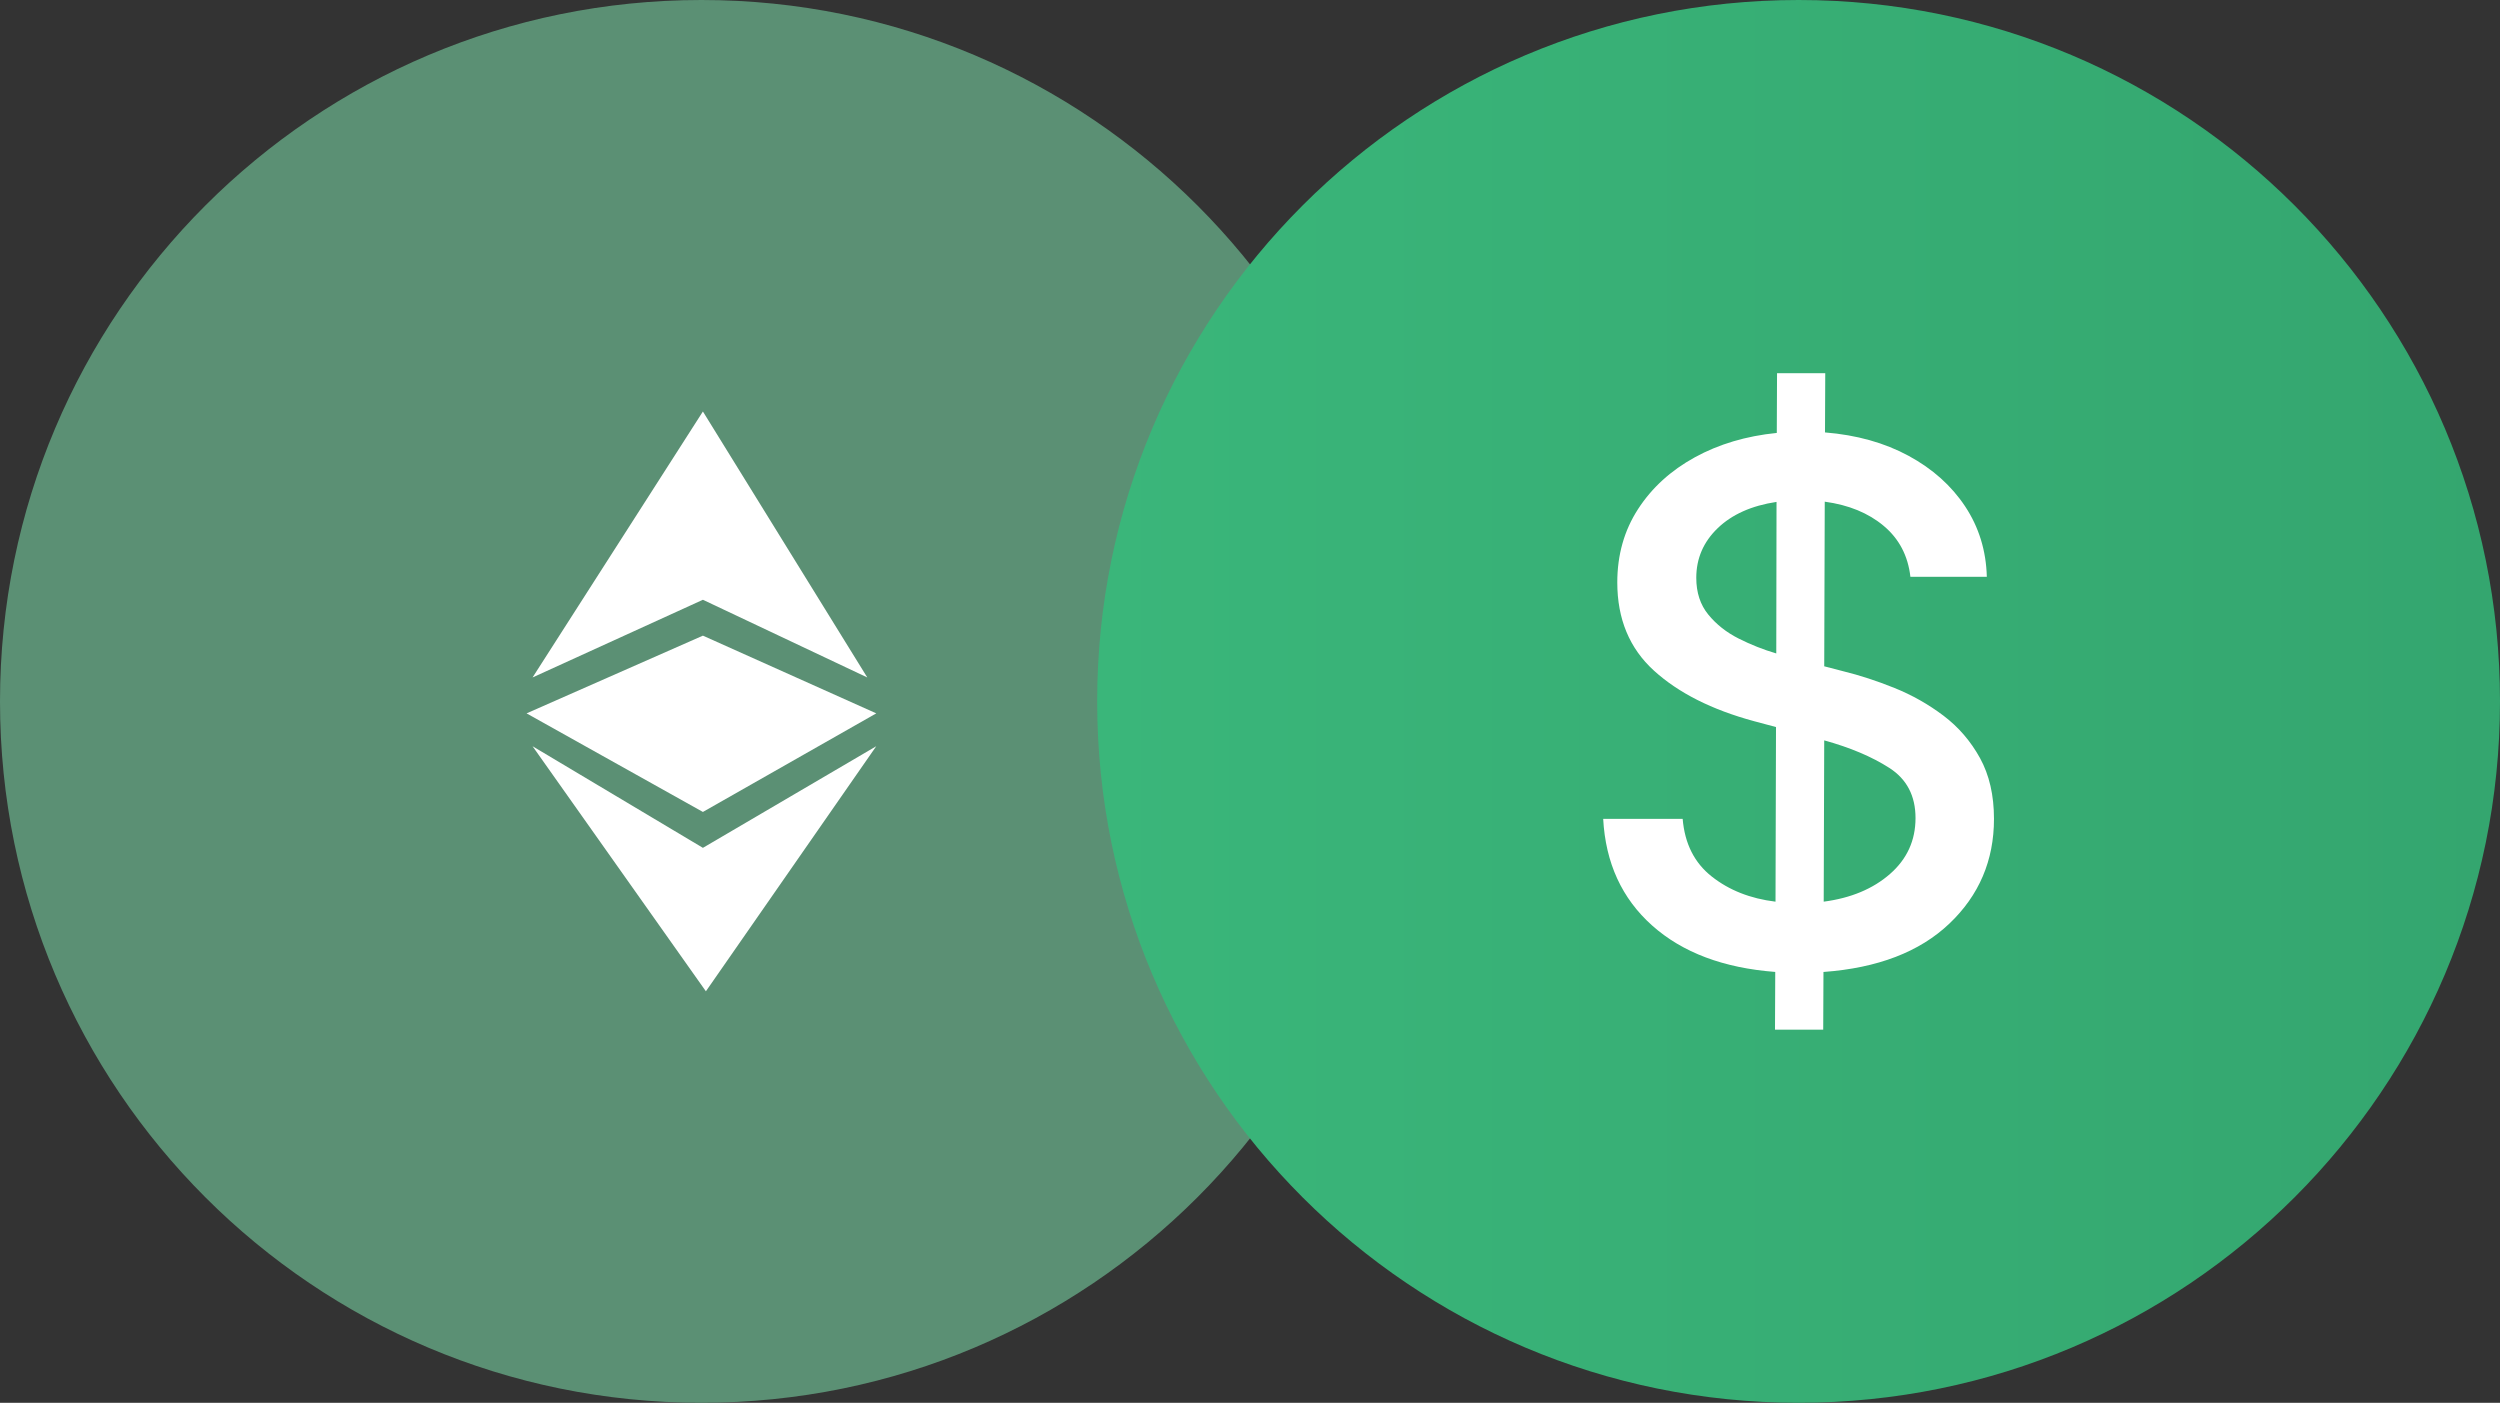
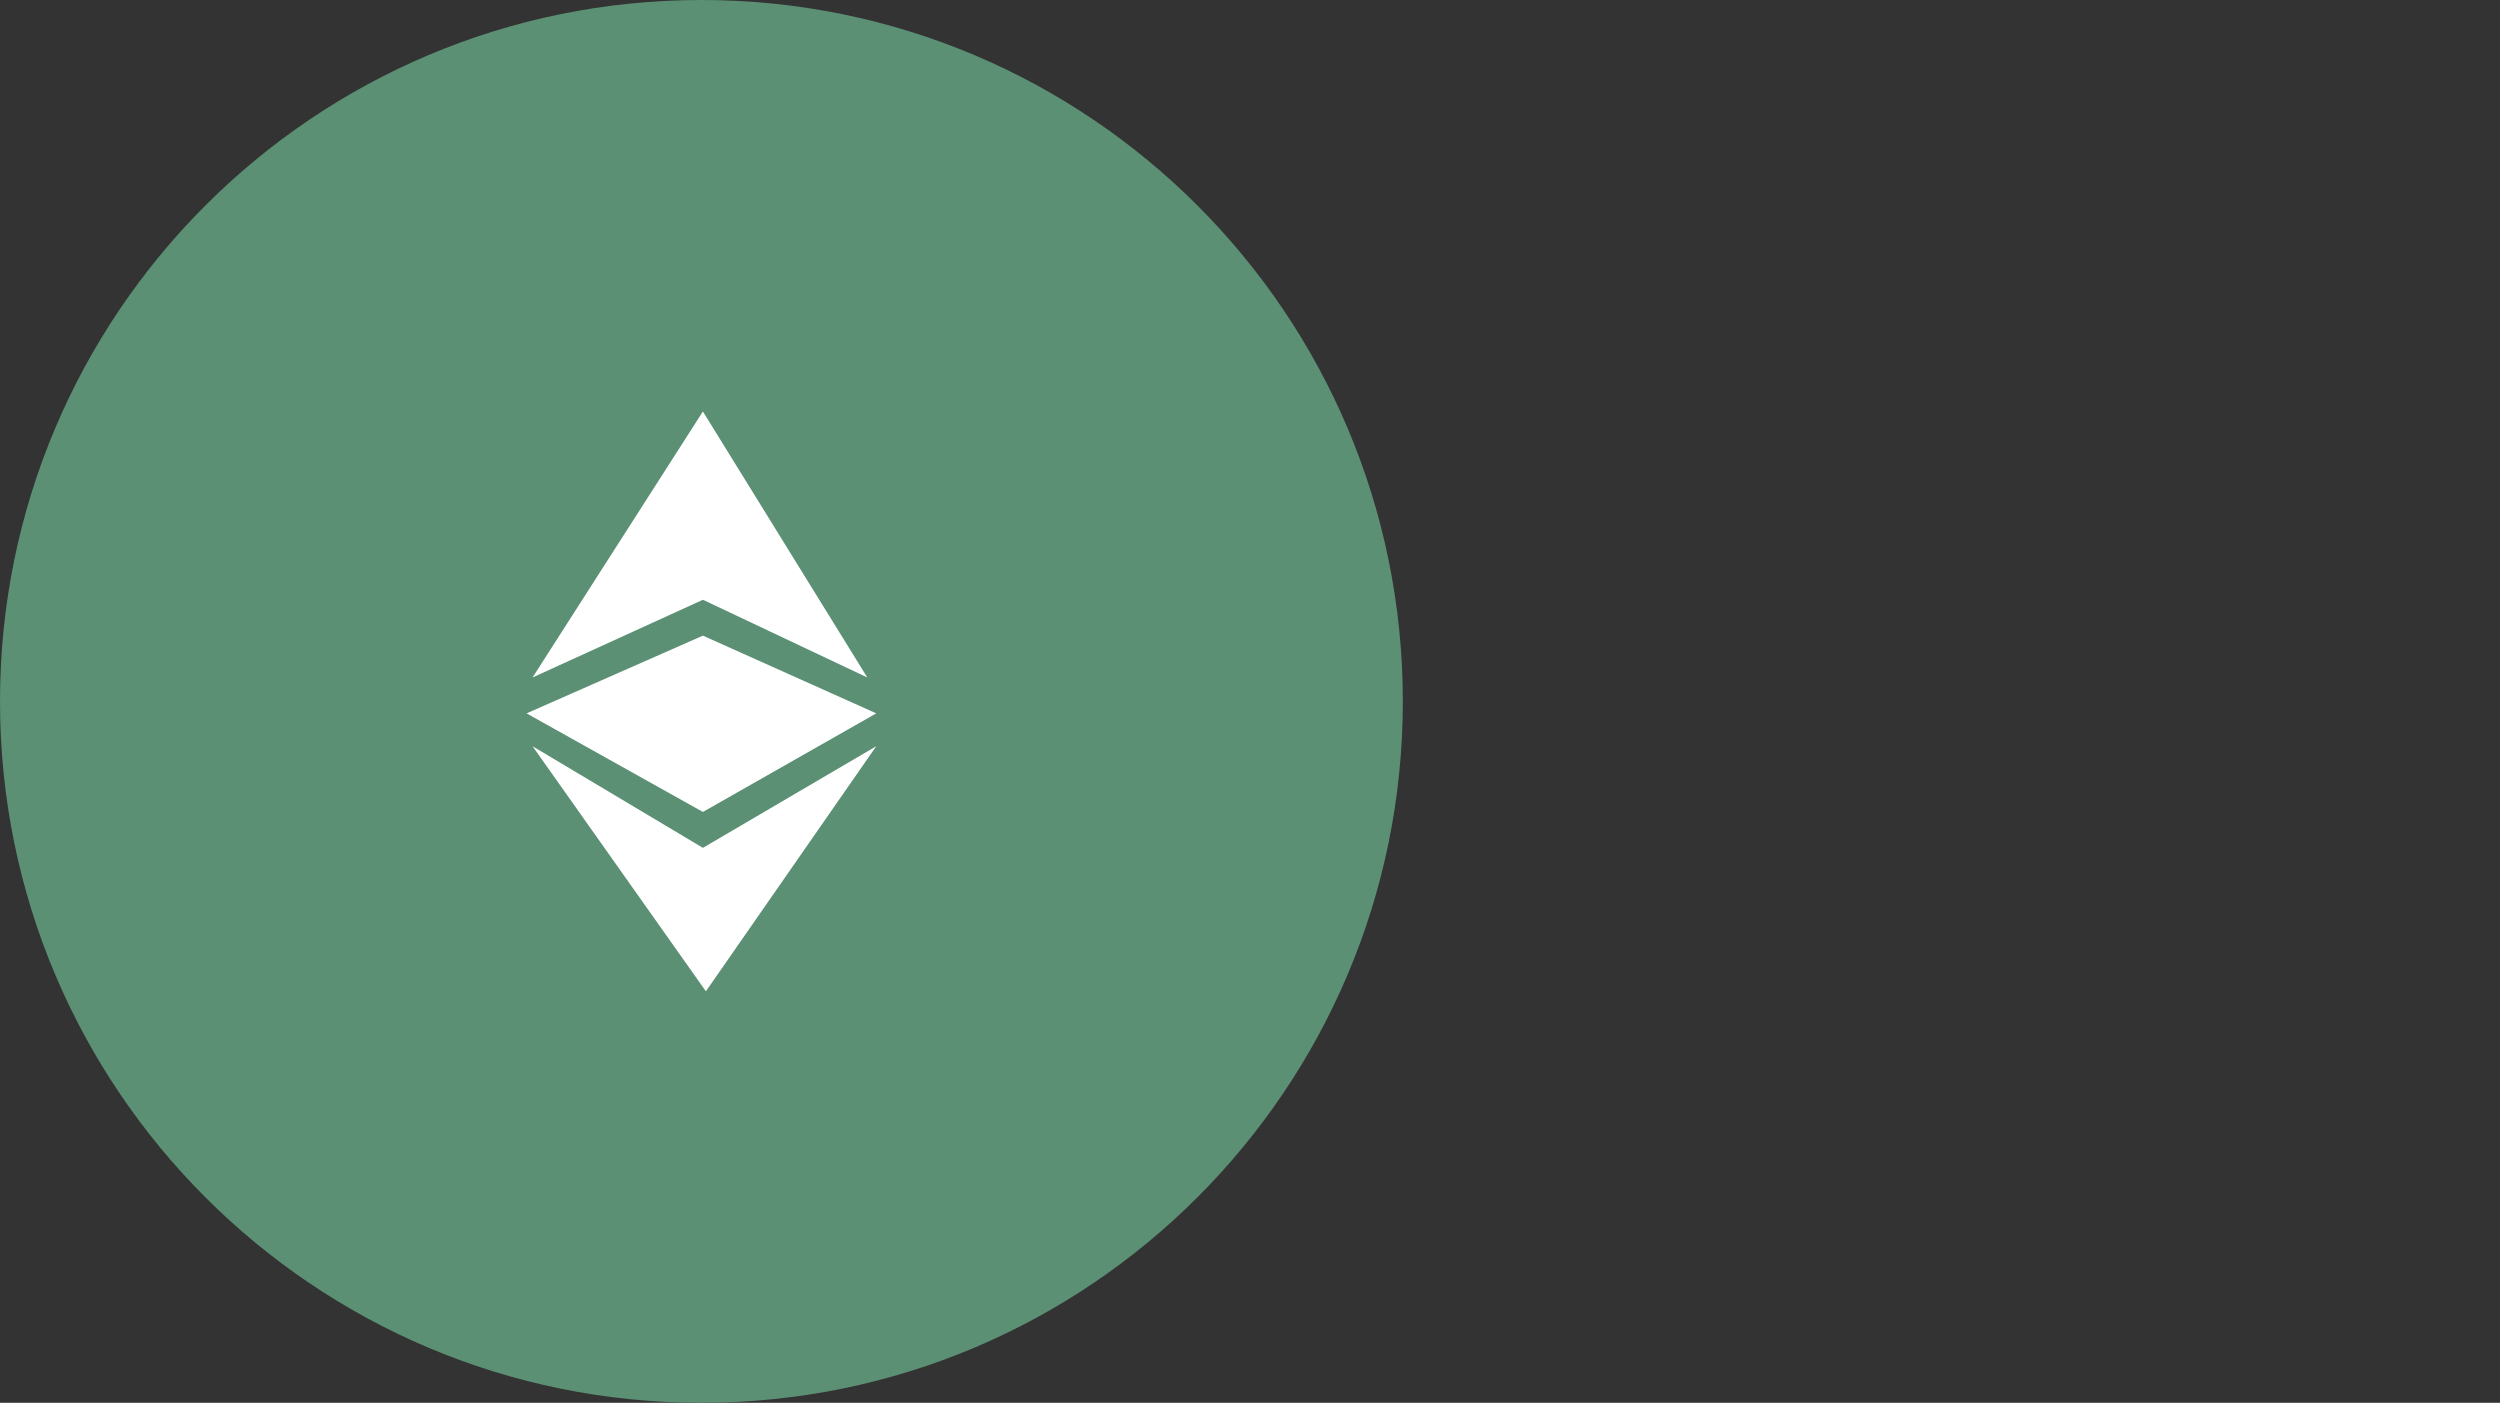
<svg xmlns="http://www.w3.org/2000/svg" version="1.1" id="Forex_x5F_Pair" x="0px" y="0px" width="207.73px" height="116.561px" viewBox="0 0 207.73 116.561" enable-background="new 0 0 207.73 116.561" xml:space="preserve">
  <rect x="0" y="0" width="207.73" height="116.561" fill="#333333" stroke="none" />
  <linearGradient id="ETH-bg_1_" gradientUnits="userSpaceOnUse" x1="412" y1="732.718" x2="528.564" y2="732.718" gradientTransform="matrix(1 0 0 1 -412 -674.438)">
    <stop offset="0" style="stop-color:#5B9074" />
    <stop offset="1" style="stop-color:#5B9074" />
  </linearGradient>
  <path id="ETH-bg" fill="url(#ETH-bg_1_)" d="M116.564,58.281c0,32.19-26.098,58.279-58.281,58.279C26.094,116.563,0,90.474,0,58.281  C0,26.091,26.094,0,58.283,0C90.469,0,116.564,26.091,116.564,58.281z" />
  <linearGradient id="USD-bg_1_" gradientUnits="userSpaceOnUse" x1="503.166" y1="732.718" x2="619.73" y2="732.718" gradientTransform="matrix(1 0 0 1 -412 -674.438)">
    <stop offset="0" style="stop-color:#3AB67A" />
    <stop offset="1" style="stop-color:#34A66F" />
  </linearGradient>
-   <path id="USD-bg" fill="url(#USD-bg_1_)" d="M207.73,58.281c0,32.19-26.098,58.279-58.281,58.279  c-32.189,0-58.283-26.089-58.283-58.279S117.26,0,149.449,0C181.635,0,207.73,26.091,207.73,58.281z" />
  <path id="ETH" fill="#FFFFFF" d="M58.406,34.192L44.251,56.292l14.155-6.456l13.659,6.456L58.406,34.192z M58.406,52.817  l-14.652,6.458l14.652,8.191l14.405-8.191L58.406,52.817z M58.406,70.449l14.404-8.445L58.654,82.369L44.251,62.006L58.406,70.449z" />
  <g id="_x24_">
-     <path fill="#FFFFFF" d="M147.488,85.553l0.021-4.793c-4.305-0.328-7.713-1.613-10.229-3.857c-2.514-2.244-3.871-5.199-4.068-8.863   h6.604c0.172,2.06,0.977,3.658,2.42,4.794c1.441,1.137,3.205,1.833,5.295,2.088l0.041-14.51l-1.832-0.49   c-3.508-0.951-6.277-2.351-8.309-4.197c-2.031-1.846-3.047-4.29-3.047-7.33c0-2.287,0.574-4.318,1.725-6.094   c1.15-1.775,2.725-3.21,4.721-4.304c1.994-1.094,4.264-1.769,6.807-2.024l0.021-4.964h4.006l-0.021,4.922   c2.627,0.213,4.939,0.859,6.936,1.939s3.564,2.482,4.709,4.208c1.143,1.726,1.744,3.675,1.801,5.849h-6.35   c-0.199-1.747-0.938-3.157-2.217-4.229c-1.277-1.072-2.912-1.743-4.9-2.013l-0.043,13.679l1.557,0.405   c1.391,0.341,2.818,0.807,4.281,1.396c1.463,0.59,2.82,1.357,4.07,2.301c1.25,0.945,2.262,2.12,3.037,3.526   c0.773,1.406,1.16,3.089,1.16,5.05c0,3.451-1.236,6.354-3.707,8.703c-2.473,2.352-5.959,3.689-10.461,4.018l-0.021,4.793H147.488z    M147.594,54.296l0.021-12.592c-2.074,0.313-3.703,1.041-4.889,2.184c-1.188,1.144-1.779,2.518-1.779,4.123   c0,1.222,0.332,2.241,1,3.057c0.668,0.817,1.51,1.481,2.525,1.992C145.488,53.572,146.529,53.984,147.594,54.296z M151.535,74.921   c2.26-0.298,4.096-1.065,5.508-2.301c1.414-1.235,2.121-2.784,2.121-4.646c0-1.846-0.725-3.234-2.174-4.165   s-3.252-1.694-5.412-2.29L151.535,74.921z" />
-   </g>
+     </g>
</svg>